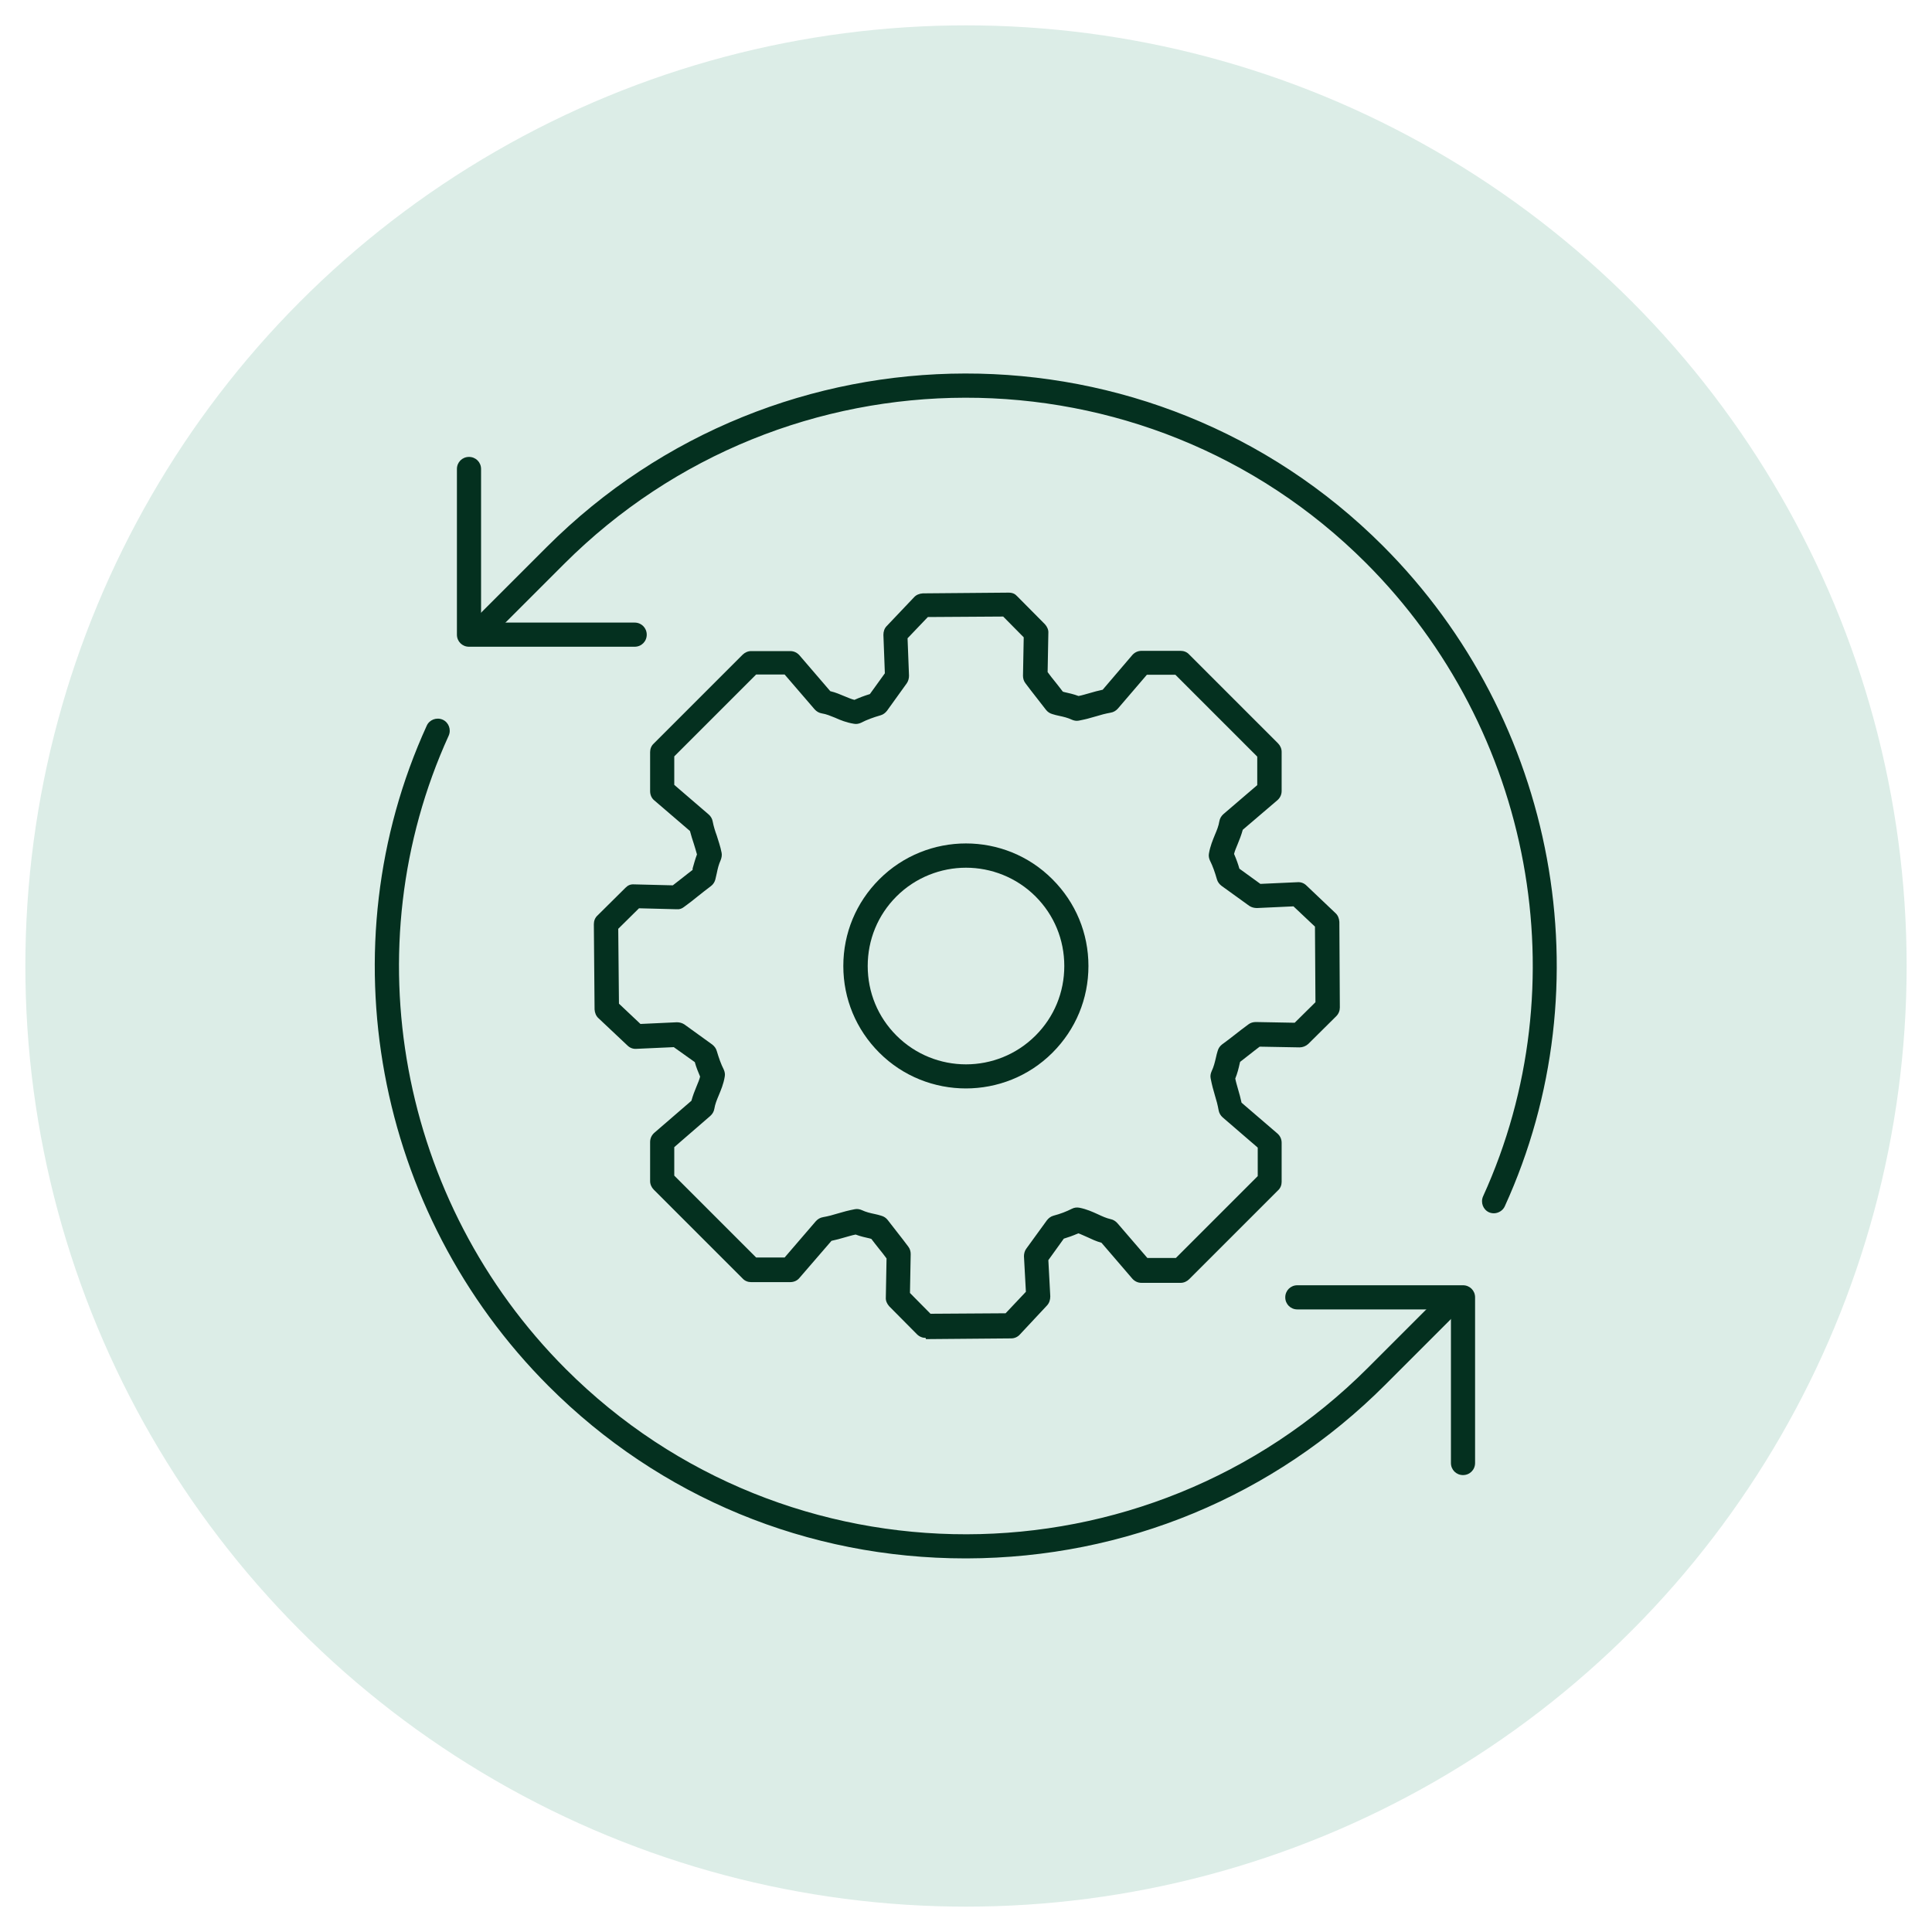
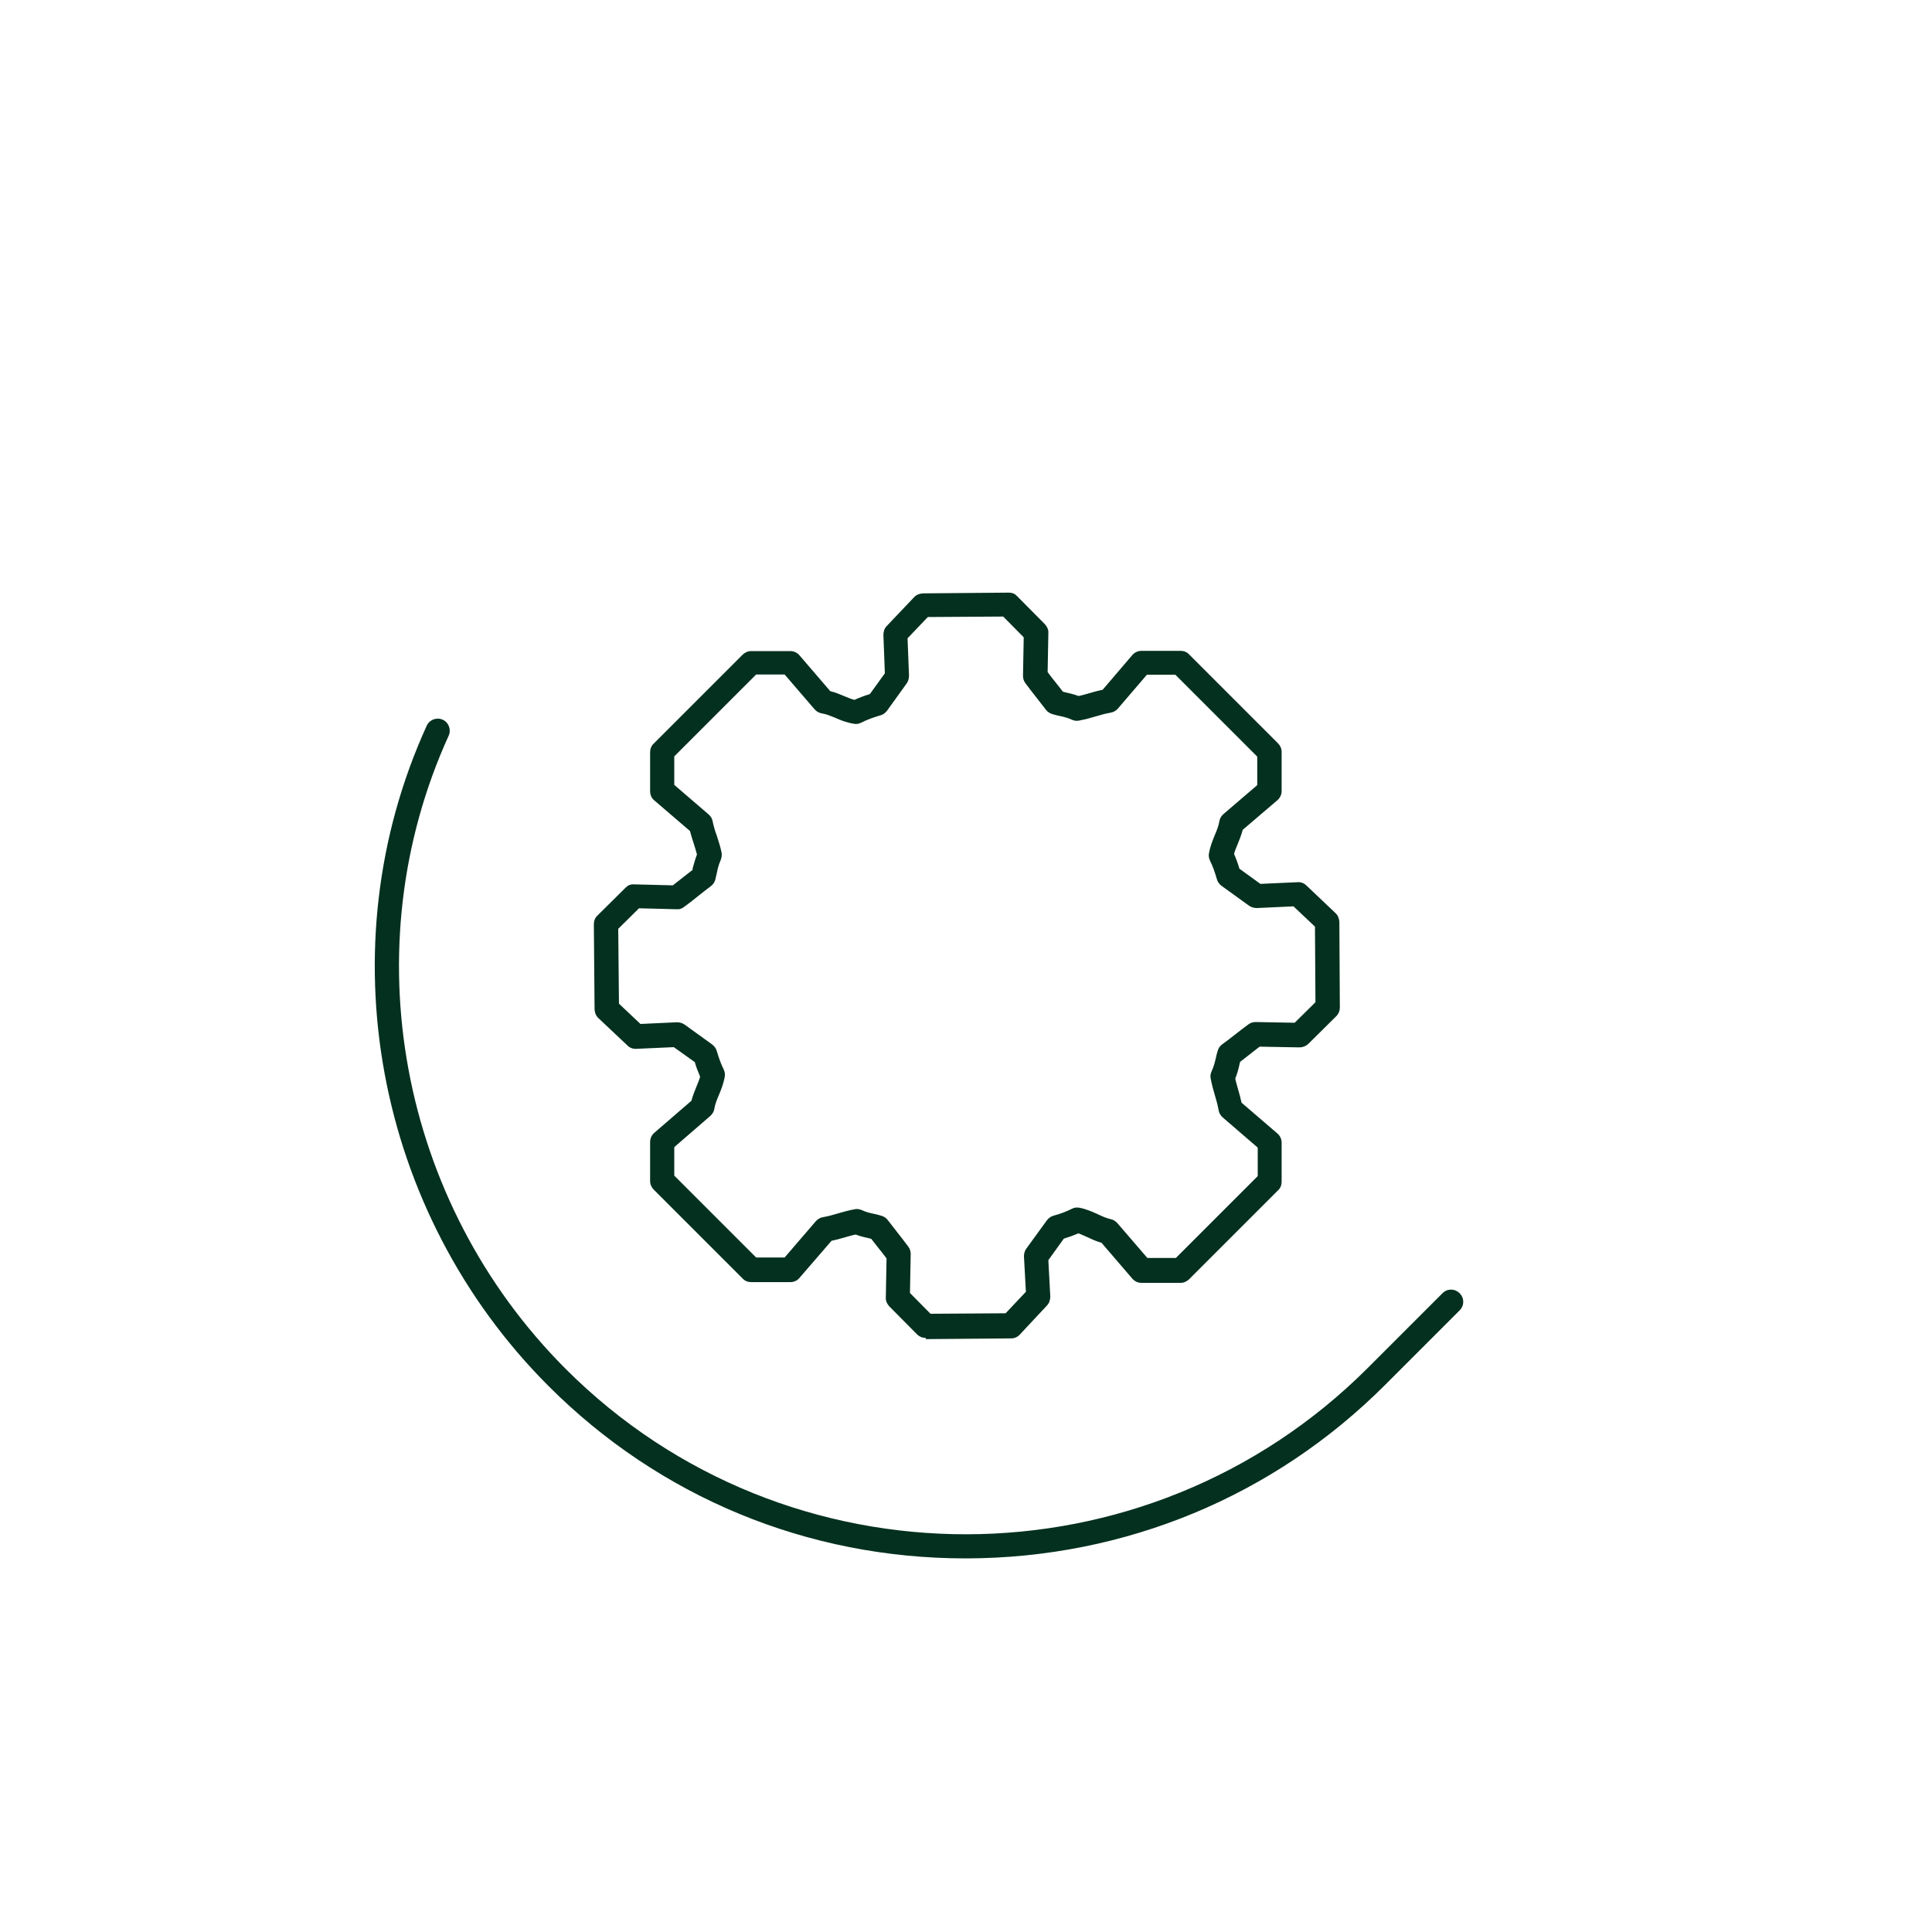
<svg xmlns="http://www.w3.org/2000/svg" id="Camada_1" width="80" height="80" viewBox="0 0 80 80">
  <defs>
    <style>.cls-1{fill:#007a53;opacity:.14;}.cls-2{fill:#04301f;}</style>
  </defs>
-   <circle class="cls-1" cx="40" cy="40" r="38.95" />
  <path class="cls-2" d="m38.33,55.4c-.13,0-.26-.05-.36-.15l-1.15-1.16c-.09-.1-.15-.23-.14-.36l.03-1.62c-.11-.15-.21-.28-.31-.4-.1-.13-.21-.26-.32-.41l-.07-.02c-.17-.04-.37-.08-.58-.16-.16.03-.31.08-.46.12-.17.05-.35.1-.54.14l-1.33,1.54c-.09.11-.23.17-.38.17h-1.62c-.13,0-.26-.05-.35-.15l-3.68-3.68c-.09-.09-.15-.22-.15-.35v-1.62c0-.15.06-.28.17-.38l1.54-1.33c.06-.22.14-.42.21-.59.06-.15.12-.28.15-.41-.08-.19-.16-.38-.22-.6l-.87-.62-1.55.07c-.14.01-.27-.04-.37-.14l-1.2-1.13c-.1-.09-.15-.22-.16-.36l-.03-3.53c0-.14.05-.27.15-.36l1.16-1.15c.1-.1.2-.15.36-.14l1.6.04c.15-.12.28-.22.41-.32.13-.1.26-.21.41-.32v-.06c.05-.17.1-.37.18-.58-.04-.16-.09-.3-.13-.44-.06-.17-.11-.35-.16-.53l-1.48-1.27c-.11-.09-.17-.23-.17-.38v-1.62c0-.13.05-.26.15-.35l3.68-3.68c.09-.09.22-.15.35-.15h1.62c.15,0,.28.06.38.17l1.28,1.49c.22.05.42.14.59.21.15.06.28.12.41.15.2-.09.41-.17.64-.24l.62-.86-.06-1.59c0-.14.04-.27.14-.37l1.13-1.19c.09-.1.22-.15.36-.16l3.55-.03c.17,0,.27.05.36.15l1.15,1.16c.09.1.15.23.14.36l-.03,1.62c.11.15.21.28.31.4.1.13.21.26.32.41l.07.02c.17.04.37.08.58.16.16-.03.31-.08.46-.12.17-.05.35-.1.54-.14l1.23-1.44c.1-.11.23-.17.38-.17h1.62c.13,0,.26.05.35.15l3.68,3.68c.09.09.15.22.15.35v1.62c0,.15-.06.28-.17.38l-1.44,1.23c-.06.22-.14.42-.21.59-.06.15-.12.28-.15.41.1.23.17.43.22.61l.87.63,1.54-.07c.14-.01.27.04.37.14l1.2,1.14c.1.09.15.22.16.36l.02,3.55c0,.13-.05.26-.15.36l-1.16,1.15c-.1.09-.23.14-.36.14l-1.65-.03c-.15.11-.27.21-.4.31-.13.1-.26.2-.41.32l-.02.08c-.04.18-.09.39-.18.61.03.16.08.31.12.46.05.17.1.35.14.54l1.49,1.28c.11.1.17.23.17.38v1.62c0,.13-.05.26-.15.35l-3.68,3.68c-.09.09-.22.15-.35.15h-1.62c-.15,0-.28-.06-.38-.17l-1.28-1.49c-.22-.06-.41-.15-.58-.23-.14-.06-.26-.12-.38-.16-.23.1-.43.17-.6.22l-.64.89.08,1.5c0,.14-.04.27-.13.37l-1.13,1.21c-.09.1-.22.16-.36.16l-3.53.03h0Zm-.65-1.86l.85.86,3.11-.02.84-.89-.08-1.47c0-.11.03-.23.1-.32l.85-1.17c.07-.09.16-.16.27-.19.3-.08.53-.17.77-.29.1-.05.2-.06.31-.04.3.06.54.17.76.27.19.09.35.16.52.2.11.02.21.08.29.17l1.24,1.44h1.18l3.39-3.39v-1.18l-1.45-1.25c-.09-.08-.15-.18-.17-.3-.04-.22-.09-.41-.15-.6-.07-.23-.13-.46-.18-.72-.02-.1,0-.2.04-.29.09-.19.13-.36.18-.57.02-.09.04-.18.07-.27.03-.11.09-.2.18-.27.21-.15.37-.28.54-.41.17-.13.34-.27.55-.42.09-.07.2-.1.31-.1l1.61.03.86-.85-.02-3.13-.89-.84-1.51.07c-.12,0-.23-.03-.32-.09l-1.15-.83c-.09-.07-.16-.16-.19-.27-.09-.31-.17-.54-.29-.78-.04-.09-.06-.19-.04-.29.05-.3.16-.56.25-.78.08-.19.15-.36.18-.55.02-.12.08-.22.17-.3l1.4-1.2v-1.18l-3.39-3.39h-1.18l-1.2,1.4c-.08.09-.18.15-.3.17-.22.04-.41.09-.6.15-.23.07-.46.13-.72.18-.1.02-.2,0-.29-.04-.17-.08-.34-.12-.53-.16-.09-.02-.18-.04-.27-.07-.11-.03-.2-.09-.27-.18-.16-.21-.29-.37-.42-.54-.13-.17-.27-.34-.43-.56-.07-.09-.1-.2-.1-.31l.03-1.59-.85-.86-3.12.02-.84.88.06,1.55c0,.11-.03.22-.09.31l-.82,1.14c-.07.09-.16.16-.27.19-.31.09-.56.18-.81.31-.09.04-.19.06-.29.04-.31-.05-.56-.15-.78-.25-.2-.08-.36-.15-.55-.18-.12-.02-.22-.08-.3-.17l-1.24-1.44h-1.18l-3.39,3.39v1.18l1.43,1.23c.08.07.14.17.16.28.04.21.1.4.17.59.07.23.15.45.2.71.02.1,0,.21-.04.31-.08.18-.12.34-.16.54-.02.09-.04.17-.06.26-.03.11-.09.2-.18.27-.21.16-.38.29-.54.42-.17.14-.35.28-.57.44-.09.07-.18.11-.31.1l-1.56-.04-.86.85.03,3.1.89.84,1.51-.07c.11,0,.22.03.31.09l1.15.83c.09.07.16.16.19.27.09.3.17.53.29.77.04.09.06.19.04.29-.05.31-.16.56-.25.78-.08.19-.15.36-.18.55-.02.12-.08.22-.17.3l-1.49,1.29v1.18l3.39,3.39h1.18l1.29-1.5c.08-.09.18-.15.3-.17.22-.04.41-.09.6-.15.23-.07.46-.13.72-.18.1-.02.2,0,.29.04.17.08.34.12.53.16.09.02.18.04.27.07.11.03.2.09.27.18.16.21.29.37.42.54.13.17.27.34.43.56.07.09.1.2.1.31l-.03,1.59Z" />
-   <path class="cls-2" d="m40,45.07c-1.3,0-2.6-.49-3.59-1.48-.96-.96-1.49-2.23-1.49-3.59s.53-2.63,1.49-3.59c1.98-1.98,5.2-1.98,7.17,0,.96.96,1.49,2.23,1.49,3.59s-.53,2.63-1.49,3.59h0c-.99.99-2.29,1.48-3.59,1.48Zm0-9.14c-1.04,0-2.09.4-2.88,1.19-.77.77-1.19,1.79-1.19,2.88s.42,2.11,1.19,2.88c1.59,1.59,4.17,1.59,5.76,0h0c.77-.77,1.19-1.79,1.19-2.88s-.42-2.11-1.19-2.88c-.79-.79-1.84-1.19-2.88-1.19Z" />
-   <path class="cls-2" d="m60.58,61.08c-.28,0-.5-.22-.5-.5v-6.36h-6.36c-.28,0-.5-.22-.5-.5s.22-.5.5-.5h6.86c.28,0,.5.22.5.5v6.86c0,.28-.22.5-.5.5Z" />
-   <path class="cls-2" d="m61.87,50.24c-.07,0-.14-.01-.21-.04-.25-.11-.36-.41-.25-.66,4-8.78,2.06-19.32-4.85-26.23-9.14-9.14-24.04-9.12-33.21.05l-3.09,3.09c-.2.2-.51.2-.71,0s-.2-.51,0-.71l3.09-3.09c9.56-9.56,25.09-9.58,34.62-.05,7.2,7.2,9.23,18.19,5.05,27.35-.08.18-.27.29-.46.29Z" />
  <path class="cls-2" d="m39.98,64.53c-6.54,0-12.66-2.53-17.26-7.13-7.2-7.2-9.23-18.19-5.05-27.35.11-.25.41-.36.66-.25.25.11.36.41.25.66-4,8.78-2.06,19.32,4.85,26.23,9.14,9.14,24.04,9.12,33.21-.05l3.09-3.09c.2-.2.51-.2.71,0s.2.51,0,.71l-3.09,3.09c-4.61,4.61-10.76,7.16-17.31,7.18h-.05Z" />
-   <path class="cls-2" d="m26.28,26.78h-6.86c-.28,0-.5-.22-.5-.5v-6.86c0-.28.22-.5.5-.5s.5.22.5.5v6.36h6.36c.28,0,.5.22.5.5s-.22.5-.5.5Z" />
</svg>